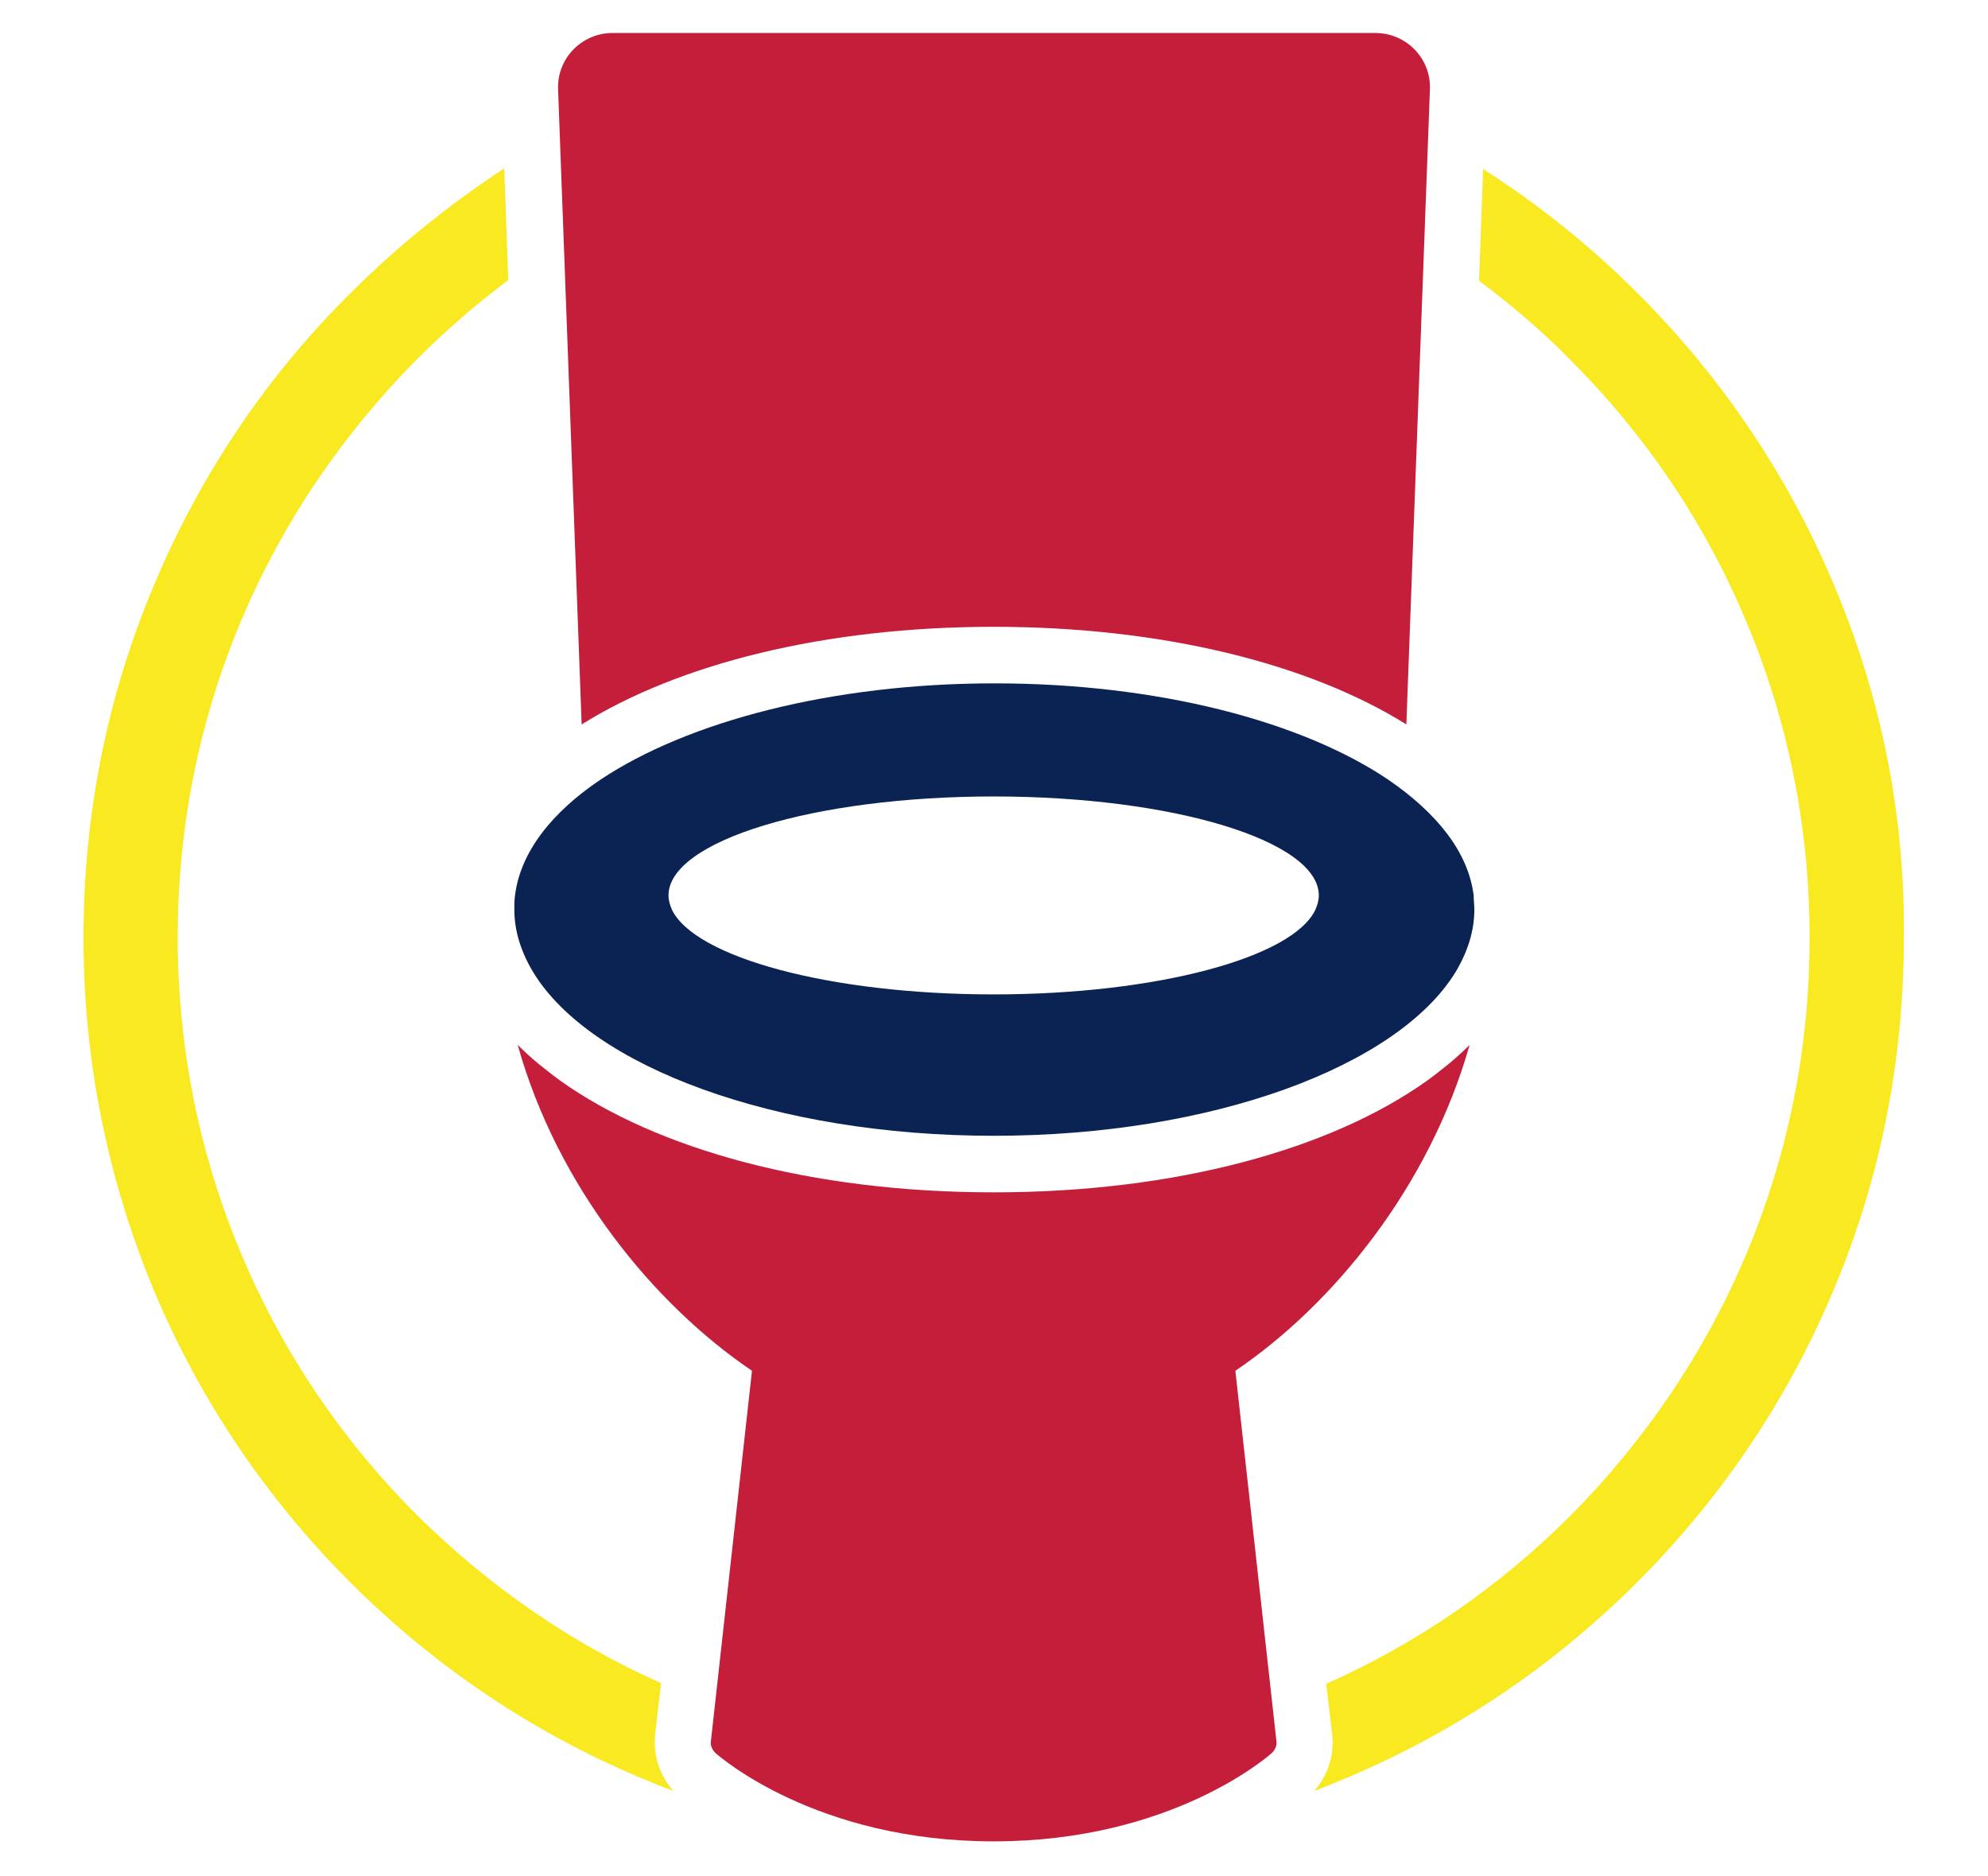
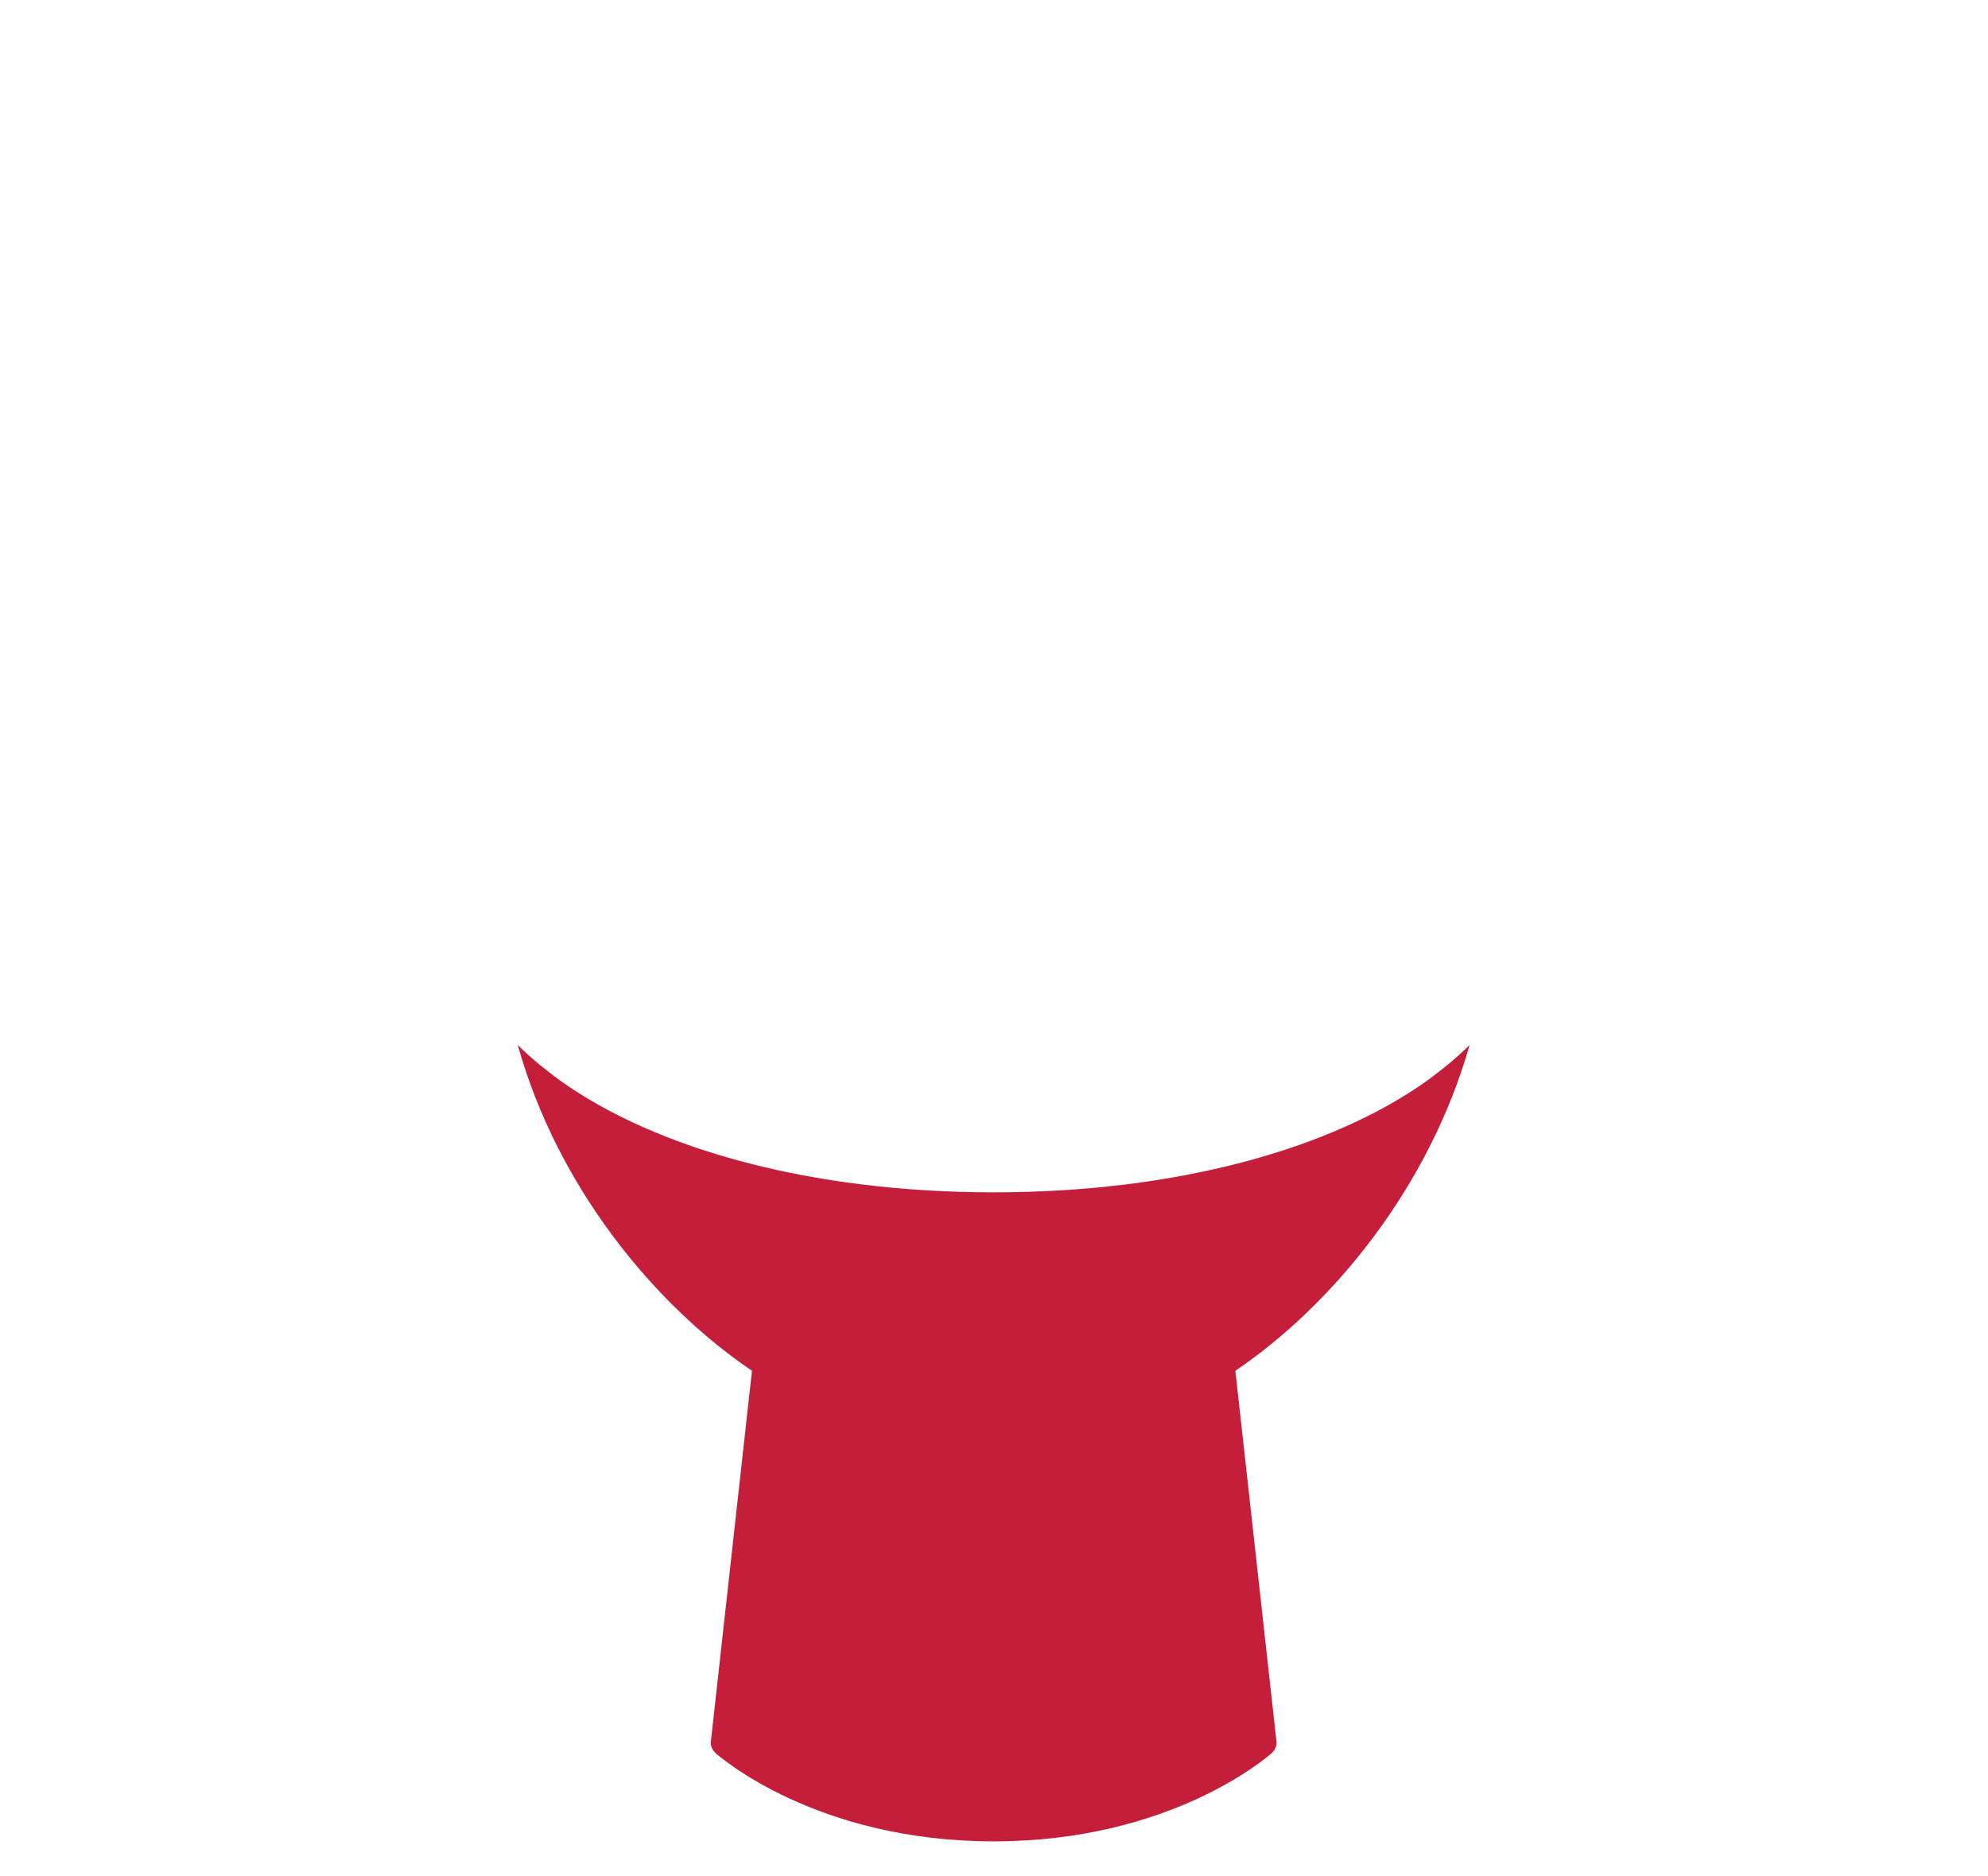
<svg xmlns="http://www.w3.org/2000/svg" id="Layer_1" x="0px" y="0px" width="295.3px" height="278.6px" viewBox="0 0 295.3 278.6" style="enable-background:new 0 0 295.3 278.6;" xml:space="preserve">
  <style type="text/css">	.st0{fill:#F9E921;}	.st1{fill:#C41E3A;}	.st2{fill:#0B2353;}</style>
  <g>
-     <path class="st0" d="M272.3,86.6c-6.8-16.1-16.6-30.6-29-43c-7-7-14.7-13.2-23-18.5l-0.6,16.6c4.8,3.6,9.4,7.5,13.6,11.8  c11.1,11.1,19.9,24.1,26,38.6c6.3,14.9,9.5,30.8,9.5,47.2c0,16.4-3.2,32.3-9.5,47.2c-6.1,14.4-14.9,27.4-26,38.6  c-10.6,10.6-22.8,19-36.3,25l0.9,7.7c0.3,3-0.7,6-2.7,8.2c1.7-0.6,3.3-1.3,5-2c16.1-6.8,30.6-16.6,43-29c12.4-12.4,22.2-26.9,29-43  c7.1-16.7,10.6-34.4,10.6-52.7C283,121,279.4,103.3,272.3,86.6z M97.3,257.7l0.9-7.7c-13.5-6-25.7-14.5-36.3-25  c-11.1-11.1-19.9-24.1-26-38.6c-6.3-14.9-9.5-30.8-9.5-47.2c0-16.4,3.2-32.3,9.5-47.2c6.1-14.4,14.9-27.4,26-38.6  c4.3-4.3,8.8-8.2,13.6-11.8l-0.6-16.6C66.7,30.4,59,36.6,52,43.6C39.5,56,29.8,70.5,23,86.6c-7.1,16.7-10.6,34.4-10.6,52.7  c0,18.3,3.6,36,10.6,52.7c6.8,16.1,16.6,30.6,29,43c12.4,12.4,26.9,22.2,43,29c1.7,0.7,3.3,1.4,5,2C98,263.7,97,260.7,97.3,257.7z" />
    <g>
      <path class="st1" d="M212,160.5c-14.3,10.2-37.3,16.6-64.4,16.6s-50.1-6.4-64.4-16.6c-1.1-0.8-2.1-1.6-3.1-2.4   c-1.1-0.9-2.2-1.9-3.2-2.9c5.9,21.1,20.3,38.6,34.8,48.4l-6.1,55c-0.1,0.7,0.2,1.3,0.7,1.8c0.6,0.5,14.9,13.1,41.3,13.1   c26.4,0,40.7-12.6,41.3-13.1c0.5-0.5,0.8-1.1,0.7-1.8l-6.1-55c14.5-9.8,28.8-27.3,34.8-48.4c-1,1-2,1.9-3.2,2.9   C214.1,158.9,213.1,159.7,212,160.5z" />
-       <path class="st1" d="M147.6,93.1c25.1,0,46.9,5.5,61.3,14.5l3.5-94.3c0.2-4.6-3.5-8.4-8.1-8.4H91c-4.6,0-8.3,3.8-8.1,8.4l3.5,94.3   C100.8,98.6,122.5,93.1,147.6,93.1z" />
-       <path class="st2" d="M147.6,168.7c32.5,0,60-10.3,68.6-24.3c1.8-3,2.8-6.1,2.8-9.3c0-0.7-0.1-1.4-0.1-2.1   c-0.8-6.4-5.4-12.2-12.7-17.2c-12.9-8.7-34.3-14.3-58.5-14.3c-24.2,0-45.6,5.7-58.5,14.3c-7.3,4.9-11.9,10.8-12.7,17.2   c-0.1,0.7-0.1,1.4-0.1,2.1c0,3.2,1,6.3,2.8,9.3C87.7,158.4,115.1,168.7,147.6,168.7z M195.9,133c0,0.7-0.2,1.4-0.5,2.1   c-3.3,7.1-23.5,12.6-47.8,12.6c-24.3,0-44.4-5.5-47.8-12.6c-0.3-0.7-0.5-1.4-0.5-2.1c0-8.1,21.6-14.7,48.3-14.7   C174.3,118.3,195.9,124.9,195.9,133z" />
    </g>
  </g>
</svg>